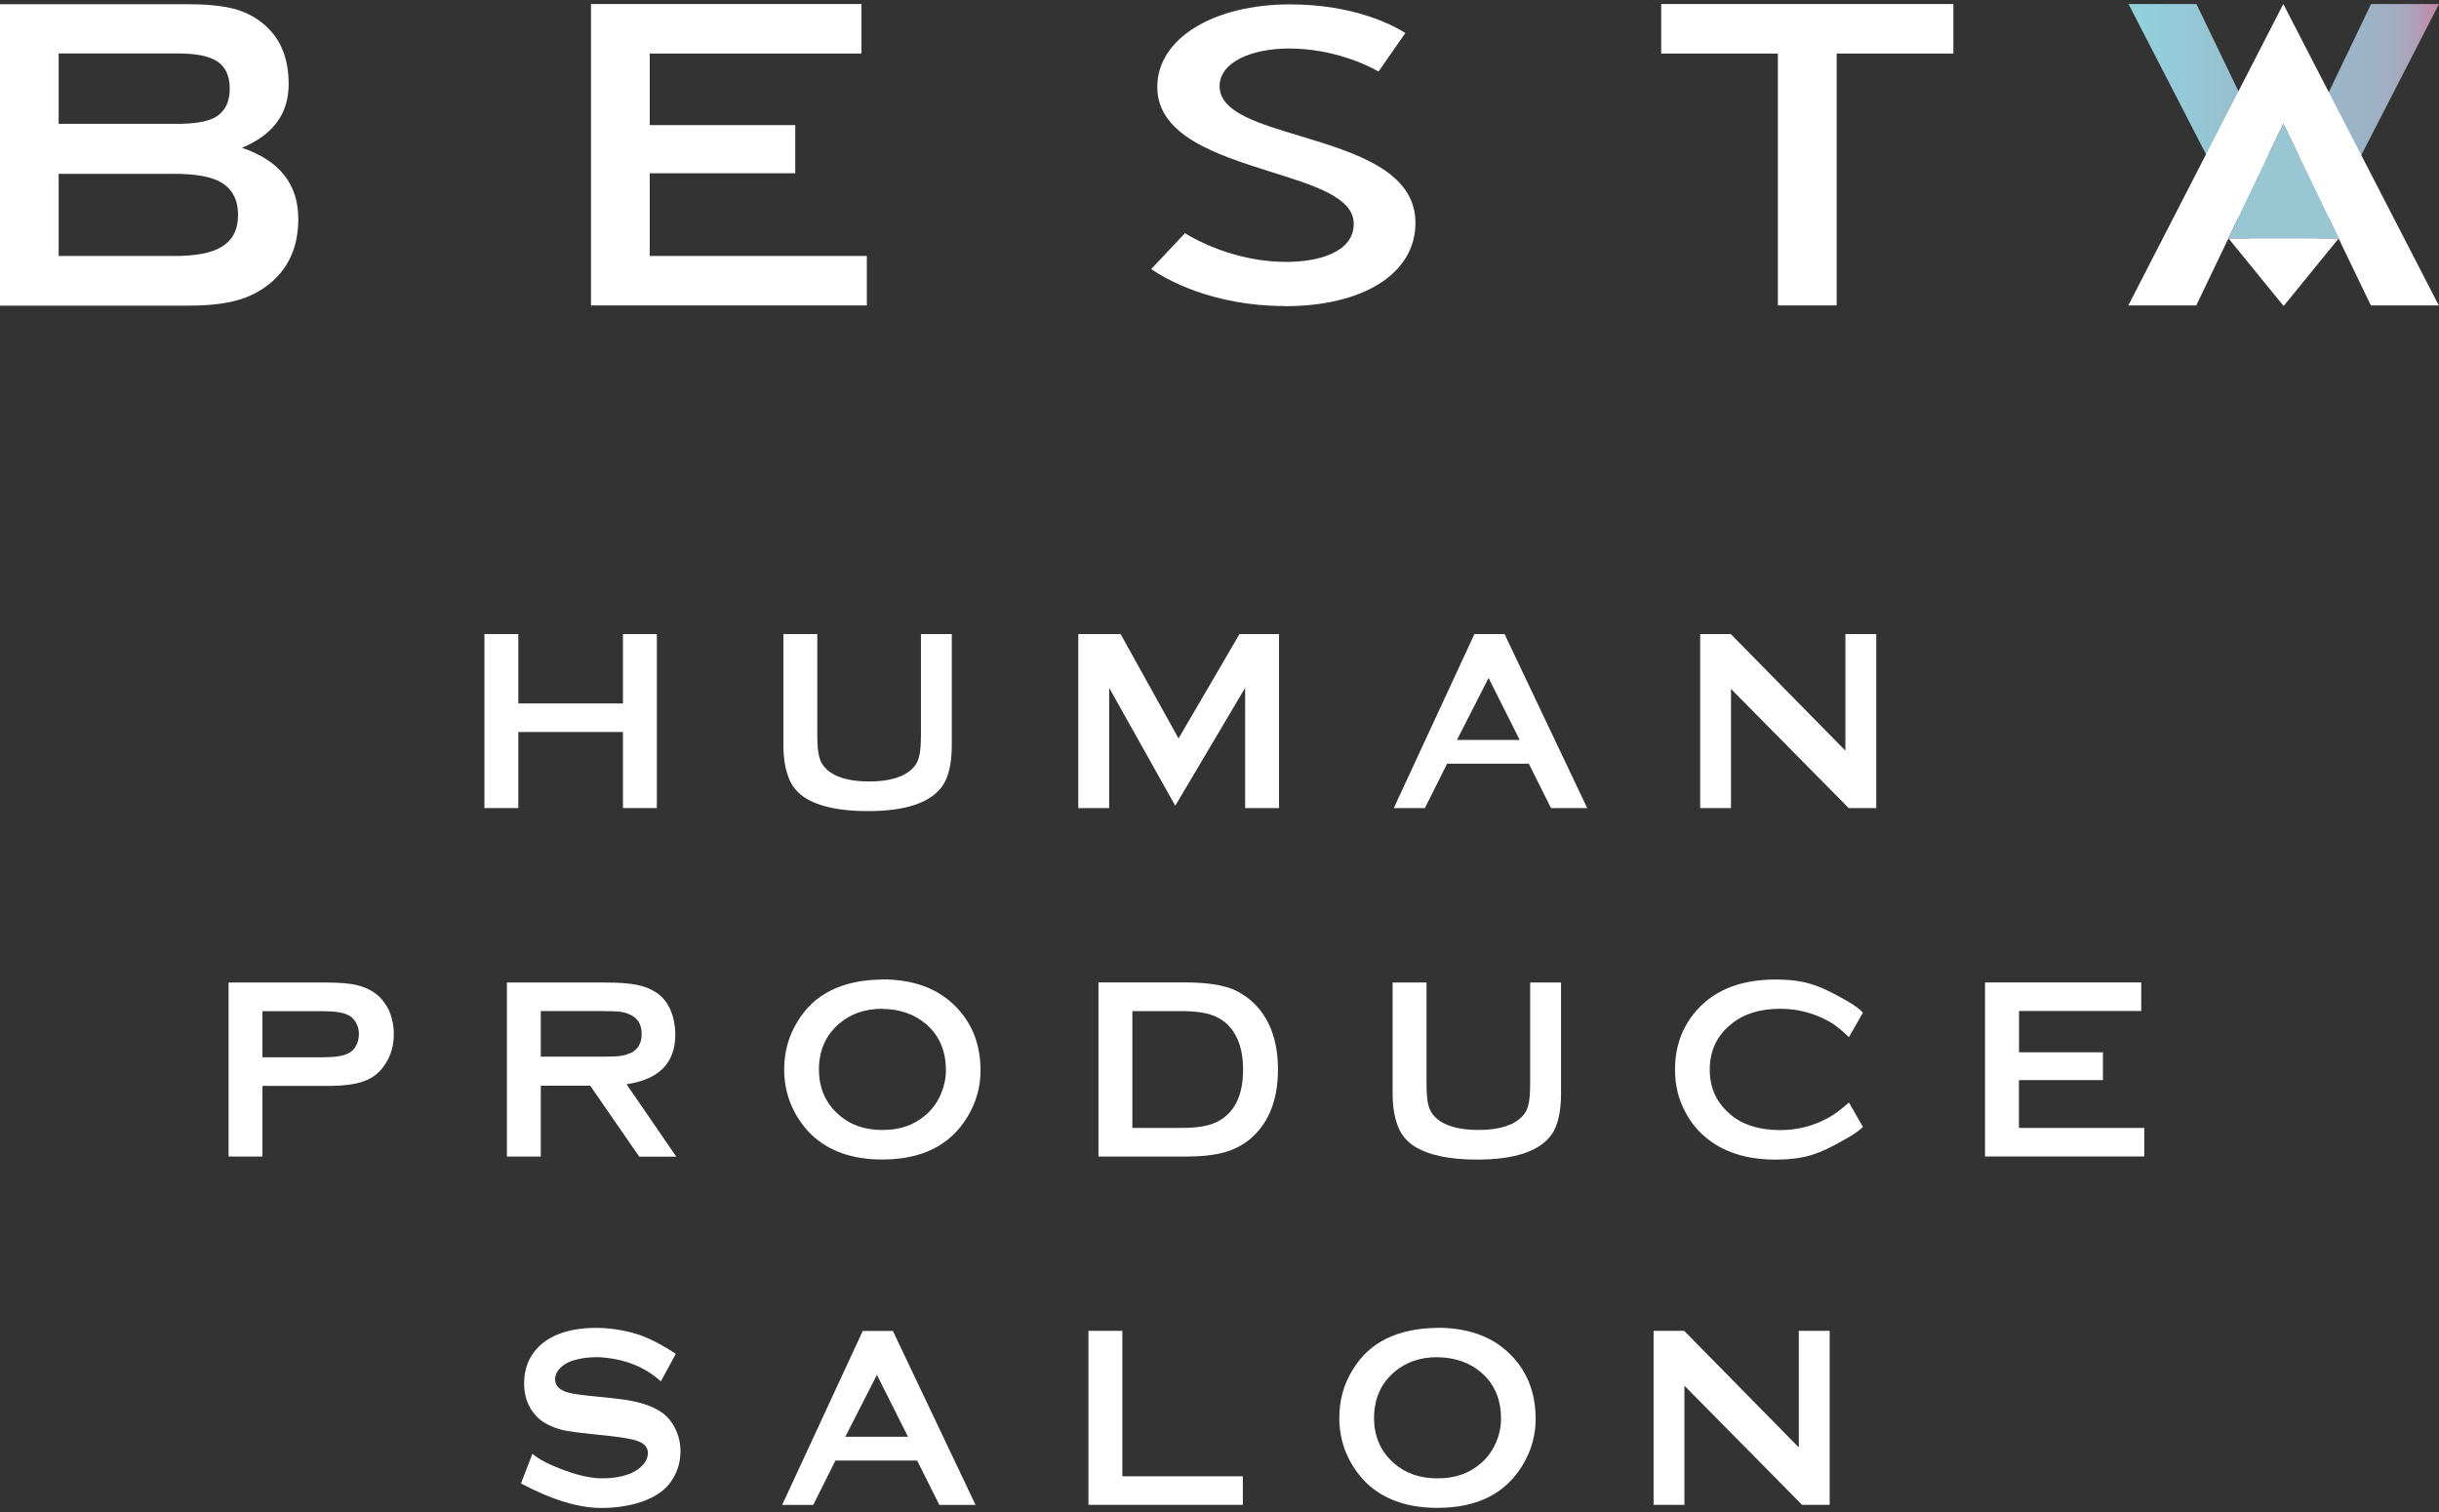
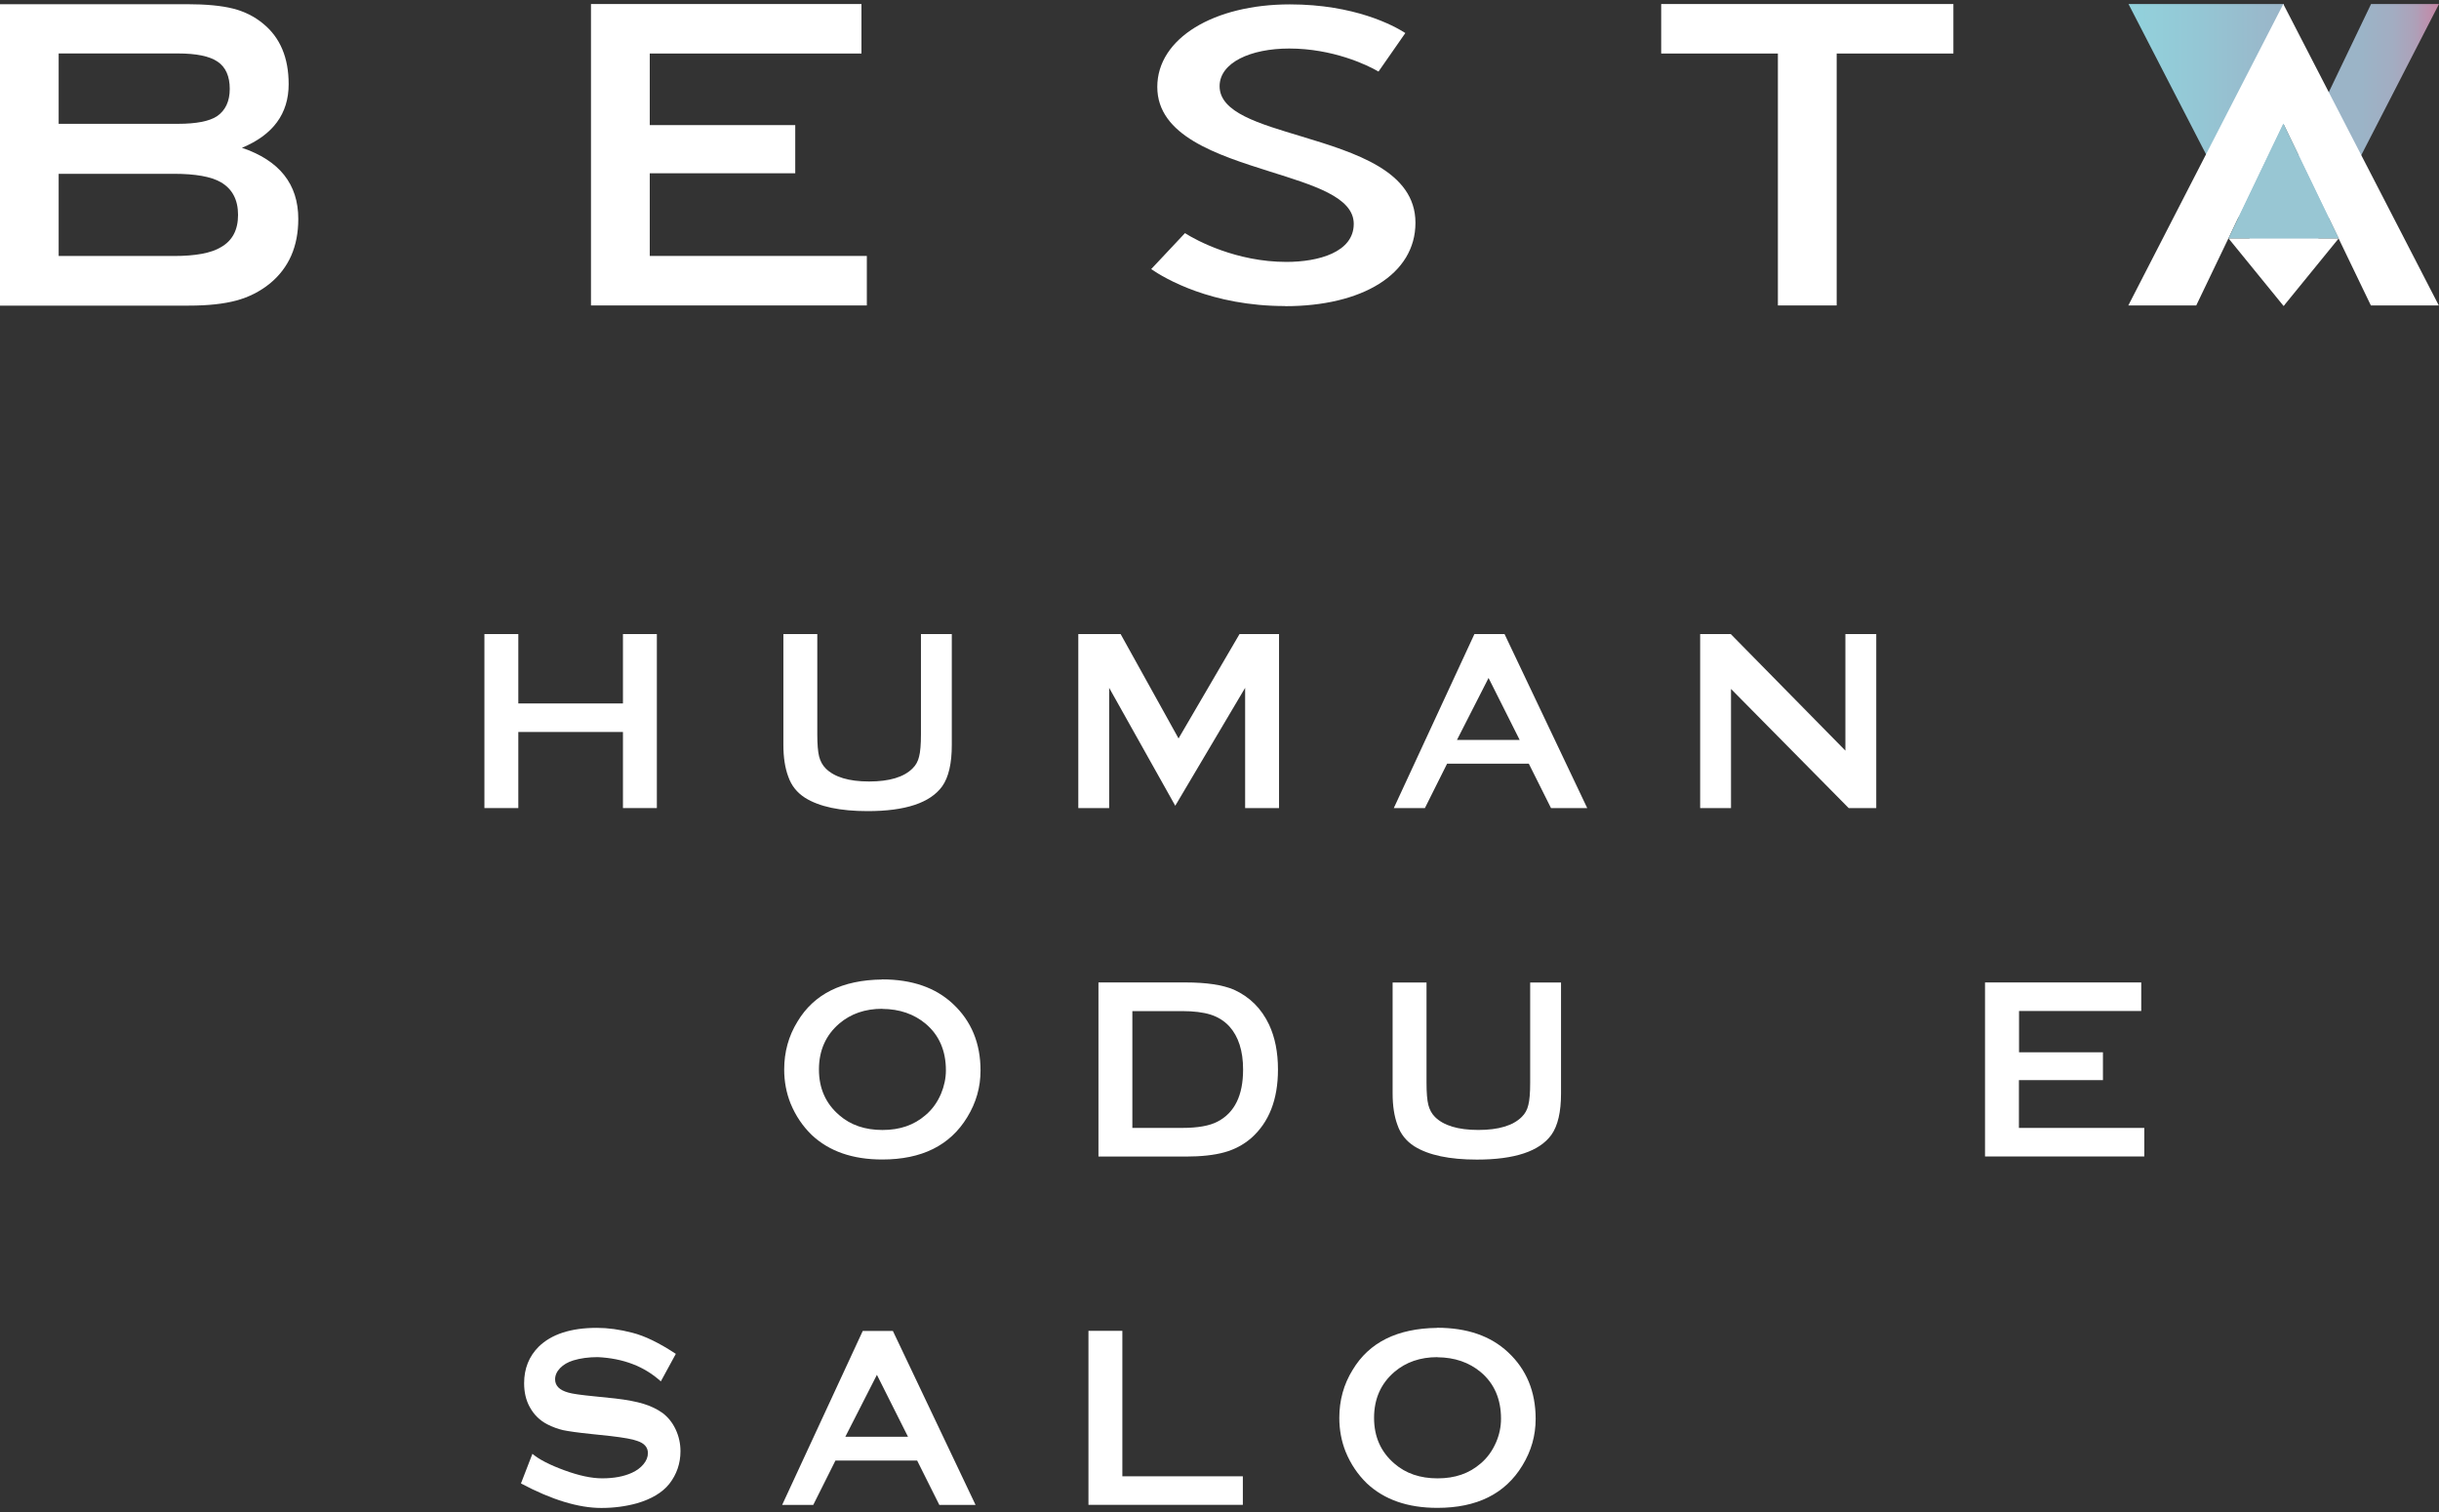
<svg xmlns="http://www.w3.org/2000/svg" width="400" height="248" viewBox="0 0 400 248" fill="none">
  <rect x="0" y="0" width="400" height="248" fill="#333333" stroke="none" />
  <path d="M39.64 24.228C45.82 26.308 48.92 30.188 48.92 35.908C48.92 40.408 47.38 43.928 44.28 46.488C42.68 47.788 40.84 48.728 38.78 49.288C36.7 49.848 34.1 50.128 30.96 50.128H0V0.688H30.6C33.8 0.688 36.32 0.928 38.22 1.408C40.1 1.888 41.74 2.708 43.14 3.868C45.94 6.148 47.34 9.448 47.34 13.808C47.34 18.648 44.78 22.128 39.66 24.248L39.64 24.228ZM9.62 20.308H29.2C32.2 20.308 34.32 19.888 35.58 19.068C36.98 18.108 37.68 16.608 37.68 14.568C37.68 12.528 37.02 11.008 35.68 10.108C34.36 9.208 32.18 8.768 29.2 8.768H9.62V20.288V20.308ZM9.62 41.988H28.54C32.06 41.988 34.64 41.508 36.22 40.548C38.1 39.488 39.04 37.728 39.04 35.248C39.04 32.768 38.1 30.988 36.22 29.888C34.62 28.968 32.06 28.508 28.54 28.508H9.62V41.988Z" fill="white" />
  <path d="M106.562 28.42V41.98H142.162V50.1H96.922V0.66H141.282V8.78H106.562V20.52H130.422V28.42H106.562Z" fill="white" />
  <path d="M301.218 8.78V50.1H291.577V8.78H272.438V0.66H320.358V8.78H301.218Z" fill="white" />
  <path d="M210.777 50.199C198.677 50.199 191.037 45.679 188.797 44.139L194.337 38.239C196.237 39.459 202.777 42.959 210.977 42.959C216.217 42.959 222.017 41.379 222.017 36.719C222.017 32.319 215.377 30.379 208.277 28.139C199.617 25.399 189.797 22.279 189.797 14.259C189.797 6.239 199.137 0.719 211.537 0.719C222.137 0.719 228.557 4.179 230.477 5.419L226.077 11.739C224.217 10.639 218.557 7.959 211.437 7.959C205.117 7.959 200.017 10.259 200.017 14.139C200.017 18.459 206.517 20.279 213.457 22.379C222.217 25.039 232.137 28.059 232.137 36.539C232.137 45.019 223.357 50.219 210.777 50.219V50.199Z" fill="white" />
-   <path d="M374.558 30.48L388.858 0.66H399.998L374.578 50.1L349.078 0.66H360.218L374.578 30.48H374.558Z" fill="url(#paint0_linear_1573_27912)" />
+   <path d="M374.558 30.48L388.858 0.66H399.998L374.578 50.1L349.078 0.66H360.218H374.558Z" fill="url(#paint0_linear_1573_27912)" />
  <path d="M374.487 20.28L360.187 50.1H349.047L374.467 0.66L399.967 50.1H388.827L374.467 20.28H374.487Z" fill="white" />
  <path d="M365.477 39.094H383.557L374.517 50.194L365.477 39.094Z" fill="white" />
  <path d="M374.477 20.273L365.477 39.093H383.557L374.477 20.273Z" fill="#98C6D3" />
  <path d="M102.165 120.06H85.005V132.54H79.445V104H85.005V115.38H102.165V104H107.725V132.54H102.165V120.06Z" fill="white" />
  <path d="M156.097 122.2C156.097 125.22 155.577 127.48 154.517 128.98C152.557 131.68 148.497 133.04 142.297 133.04C137.797 133.04 134.377 132.32 132.037 130.86C130.697 130 129.777 128.84 129.277 127.38C128.737 125.94 128.477 124.2 128.477 122.2V104H134.037V120.44C134.037 122.08 134.137 123.3 134.337 124.08C134.537 124.86 134.897 125.52 135.417 126.04C136.837 127.46 139.217 128.18 142.537 128.18C145.857 128.18 148.237 127.46 149.657 126.04C150.197 125.52 150.557 124.86 150.737 124.08C150.937 123.3 151.037 122.08 151.037 120.44V104H156.097V122.2Z" fill="white" />
  <path d="M192.744 132.16L181.904 112.82V132.54H176.844V104H183.784L193.284 121.12L203.284 104H209.764V132.54H204.204V112.82L192.744 132.16Z" fill="white" />
  <path d="M250.726 125.26H237.326L233.686 132.54H228.586L241.806 104H246.746L260.306 132.54H254.366L250.726 125.26ZM249.226 121.36L244.126 111.2L238.946 121.36H249.246H249.226Z" fill="white" />
  <path d="M283.888 113V132.54H278.828V104H283.848L302.648 123.12V104H307.708V132.54H303.188L283.888 113Z" fill="white" />
-   <path d="M43.044 178.096V189.696H37.484V161.156H53.645C55.705 161.156 57.325 161.296 58.525 161.576C59.705 161.856 60.745 162.336 61.645 162.996C62.565 163.716 63.285 164.656 63.825 165.796C64.325 166.996 64.585 168.276 64.585 169.616C64.585 171.536 64.085 173.236 63.085 174.676C62.245 175.936 61.125 176.816 59.705 177.336C58.305 177.856 56.285 178.116 53.665 178.116H43.084L43.044 178.096ZM43.044 173.416H52.925C54.885 173.416 56.265 173.216 57.065 172.796C57.625 172.556 58.065 172.136 58.385 171.536C58.705 170.936 58.865 170.316 58.865 169.616C58.865 168.916 58.705 168.316 58.385 167.736C58.065 167.156 57.625 166.736 57.065 166.476C56.245 166.056 54.885 165.856 52.925 165.856H43.044V173.436V173.416Z" fill="white" />
-   <path d="M88.693 178.056V189.696H83.133V161.156H99.333C101.473 161.156 103.173 161.276 104.433 161.536C105.693 161.776 106.773 162.216 107.693 162.836C108.733 163.556 109.513 164.556 110.033 165.816C110.513 167.016 110.753 168.296 110.753 169.676C110.753 174.336 108.093 177.056 102.753 177.836L110.913 189.716H104.833L96.793 178.076H88.673L88.693 178.056ZM88.693 173.316H98.653C100.113 173.316 101.133 173.276 101.733 173.196C102.333 173.116 102.913 172.936 103.473 172.696C104.653 172.116 105.233 171.076 105.233 169.596C105.233 168.116 104.653 167.056 103.473 166.496C102.953 166.216 102.373 166.036 101.773 165.956C101.173 165.876 100.133 165.836 98.653 165.836H88.693V173.336V173.316Z" fill="white" />
  <path d="M144.649 160.641C149.57 160.641 153.429 161.981 156.289 164.661C159.309 167.481 160.809 171.121 160.809 175.581C160.809 178.321 160.09 180.861 158.63 183.241C155.81 187.881 151.17 190.181 144.69 190.181C139.83 190.181 135.989 188.841 133.129 186.161C131.629 184.701 130.469 182.981 129.649 180.981C128.949 179.221 128.609 177.361 128.609 175.421C128.609 172.541 129.329 169.921 130.789 167.561C133.489 163.041 138.109 160.741 144.649 160.661V160.641ZM144.69 165.461C141.87 165.461 139.529 166.281 137.649 167.881C135.409 169.801 134.309 172.321 134.309 175.421C134.309 178.521 135.429 181.021 137.649 182.921C139.509 184.541 141.87 185.341 144.73 185.341C147.59 185.341 149.889 184.541 151.769 182.921C152.889 181.981 153.729 180.801 154.329 179.401C154.849 178.141 155.13 176.861 155.13 175.561C155.13 172.321 154.009 169.761 151.789 167.901C149.889 166.321 147.53 165.501 144.71 165.481L144.69 165.461Z" fill="white" />
  <path d="M180.148 161.141H194.429C197.869 161.141 200.488 161.541 202.349 162.321C204.949 163.501 206.869 165.401 208.129 168.061C209.109 170.161 209.589 172.601 209.589 175.421C209.589 180.341 208.129 184.081 205.189 186.681C203.929 187.761 202.468 188.541 200.808 189.001C199.148 189.461 197.029 189.701 194.429 189.701H180.148V161.161V161.141ZM185.709 185.001H193.868C196.428 185.001 198.369 184.661 199.689 183.961C202.489 182.501 203.869 179.661 203.869 175.421C203.869 172.361 203.109 170.001 201.609 168.341C200.769 167.441 199.748 166.801 198.548 166.421C197.348 166.041 195.788 165.841 193.868 165.841H185.709V185.001Z" fill="white" />
  <path d="M256.011 179.356C256.011 182.376 255.491 184.636 254.431 186.136C252.471 188.836 248.411 190.196 242.211 190.196C237.711 190.196 234.291 189.476 231.951 188.016C230.611 187.156 229.691 185.996 229.191 184.536C228.651 183.076 228.391 181.356 228.391 179.356V161.156H233.951V177.596C233.951 179.236 234.051 180.456 234.251 181.236C234.451 182.016 234.811 182.676 235.331 183.196C236.751 184.616 239.131 185.336 242.451 185.336C245.771 185.336 248.151 184.616 249.571 183.196C250.111 182.676 250.471 182.016 250.651 181.236C250.851 180.456 250.951 179.236 250.951 177.596V161.156H256.011V179.356Z" fill="white" />
-   <path d="M303.223 180.82L305.523 184.84C304.963 185.4 304.103 186.02 302.923 186.68C300.543 188.08 298.563 189.02 296.963 189.48C295.363 189.96 293.443 190.2 291.203 190.2C286.763 190.2 283.143 189.14 280.323 187.02C278.643 185.76 277.343 184.22 276.383 182.38C275.263 180.28 274.703 177.98 274.703 175.44C274.703 171.98 275.683 168.96 277.683 166.4C280.663 162.58 285.183 160.66 291.203 160.66C293.443 160.66 295.343 160.9 296.943 161.38C298.543 161.86 300.523 162.78 302.923 164.18C304.063 164.82 304.923 165.46 305.523 166.1L303.223 170.12C301.983 168.92 300.923 168.06 300.003 167.56C297.483 166.16 294.823 165.46 292.003 165.46C288.663 165.46 285.983 166.28 283.963 167.94C281.583 169.84 280.403 172.34 280.403 175.44C280.403 178.54 281.583 181 283.963 182.94C285.963 184.56 288.643 185.36 292.003 185.36C294.823 185.36 297.483 184.66 300.003 183.26C300.903 182.76 301.963 181.94 303.223 180.84V180.82Z" fill="white" />
  <path d="M331.107 177.181V185.001H351.667V189.681H325.547V161.141H351.167V165.821H331.127V172.601H344.887V177.161H331.127L331.107 177.181Z" fill="white" />
  <path d="M110.838 222.057L108.378 226.577C105.678 224.117 102.217 222.797 98.037 222.597C96.537 222.597 95.197 222.777 94.017 223.137C93.117 223.417 92.397 223.837 91.858 224.397C91.317 224.957 91.037 225.577 91.037 226.237C91.037 227.297 91.758 228.017 93.218 228.417C93.878 228.617 95.337 228.817 97.578 229.037L100.878 229.377C102.798 229.597 104.357 229.897 105.537 230.257C106.717 230.617 107.758 231.117 108.658 231.757C109.578 232.457 110.298 233.357 110.818 234.477C111.338 235.597 111.598 236.777 111.598 238.037C111.598 240.037 110.977 241.837 109.757 243.397C108.617 244.817 106.838 245.877 104.438 246.577C102.618 247.077 100.678 247.337 98.618 247.337C94.877 247.337 90.478 245.997 85.438 243.317L87.317 238.457C88.397 239.377 90.157 240.277 92.557 241.157C94.957 242.037 97.017 242.477 98.757 242.477C100.677 242.477 102.318 242.177 103.658 241.557C104.438 241.197 105.077 240.717 105.537 240.157C106.017 239.577 106.257 238.977 106.257 238.337C106.257 237.397 105.677 236.717 104.497 236.337C103.777 236.057 102.318 235.797 100.097 235.537L96.877 235.197C94.737 234.977 93.218 234.757 92.358 234.577C91.498 234.377 90.617 234.057 89.757 233.617C88.517 232.977 87.558 232.037 86.877 230.777C86.257 229.657 85.957 228.357 85.957 226.877C85.957 224.477 86.757 222.477 88.337 220.897C90.437 218.837 93.618 217.797 97.877 217.797C99.698 217.797 101.638 218.057 103.698 218.597C105.758 219.117 108.138 220.277 110.858 222.077L110.838 222.057Z" fill="white" />
  <path d="M150.414 239.561H137.013L133.374 246.841H128.273L141.493 218.301H146.434L159.994 246.841H154.054L150.414 239.561ZM148.914 235.661L143.814 225.501L138.634 235.661H148.934H148.914Z" fill="white" />
  <path d="M184.068 242.145H203.828V246.825H178.508V218.285H184.068V242.145Z" fill="white" />
  <path d="M235.689 217.781C240.609 217.781 244.469 219.121 247.329 221.801C250.349 224.621 251.849 228.261 251.849 232.721C251.849 235.461 251.129 238.001 249.669 240.381C246.849 245.021 242.209 247.321 235.729 247.321C230.869 247.321 227.028 245.981 224.168 243.301C222.668 241.841 221.508 240.121 220.688 238.121C219.988 236.361 219.648 234.501 219.648 232.561C219.648 229.681 220.368 227.061 221.828 224.701C224.528 220.181 229.149 217.881 235.689 217.801V217.781ZM235.729 222.601C232.909 222.601 230.569 223.421 228.689 225.021C226.449 226.941 225.348 229.461 225.348 232.561C225.348 235.661 226.469 238.161 228.689 240.061C230.549 241.681 232.908 242.481 235.768 242.481C238.628 242.481 240.928 241.681 242.808 240.061C243.928 239.121 244.769 237.941 245.369 236.541C245.909 235.281 246.169 234.001 246.169 232.701C246.169 229.461 245.049 226.901 242.828 225.041C240.928 223.461 238.568 222.641 235.748 222.621L235.729 222.601Z" fill="white" />
-   <path d="M276.247 227.285V246.825H271.188V218.285H276.208L295.007 237.405V218.285H300.068V246.825H295.547L276.247 227.285Z" fill="white" />
  <defs>
    <linearGradient id="paint0_linear_1573_27912" x1="399.978" y1="25.38" x2="349.058" y2="25.38" gradientUnits="userSpaceOnUse">
      <stop stop-color="#C885A5" />
      <stop offset="0.03" stop-color="#BD90AD" />
      <stop offset="0.08" stop-color="#ADA1B9" />
      <stop offset="0.15" stop-color="#A2ADC2" />
      <stop offset="0.25" stop-color="#9BB4C7" />
      <stop offset="0.52" stop-color="#9AB6C9" />
      <stop offset="0.78" stop-color="#94C7D5" />
      <stop offset="1" stop-color="#92D2DC" />
    </linearGradient>
  </defs>
</svg>